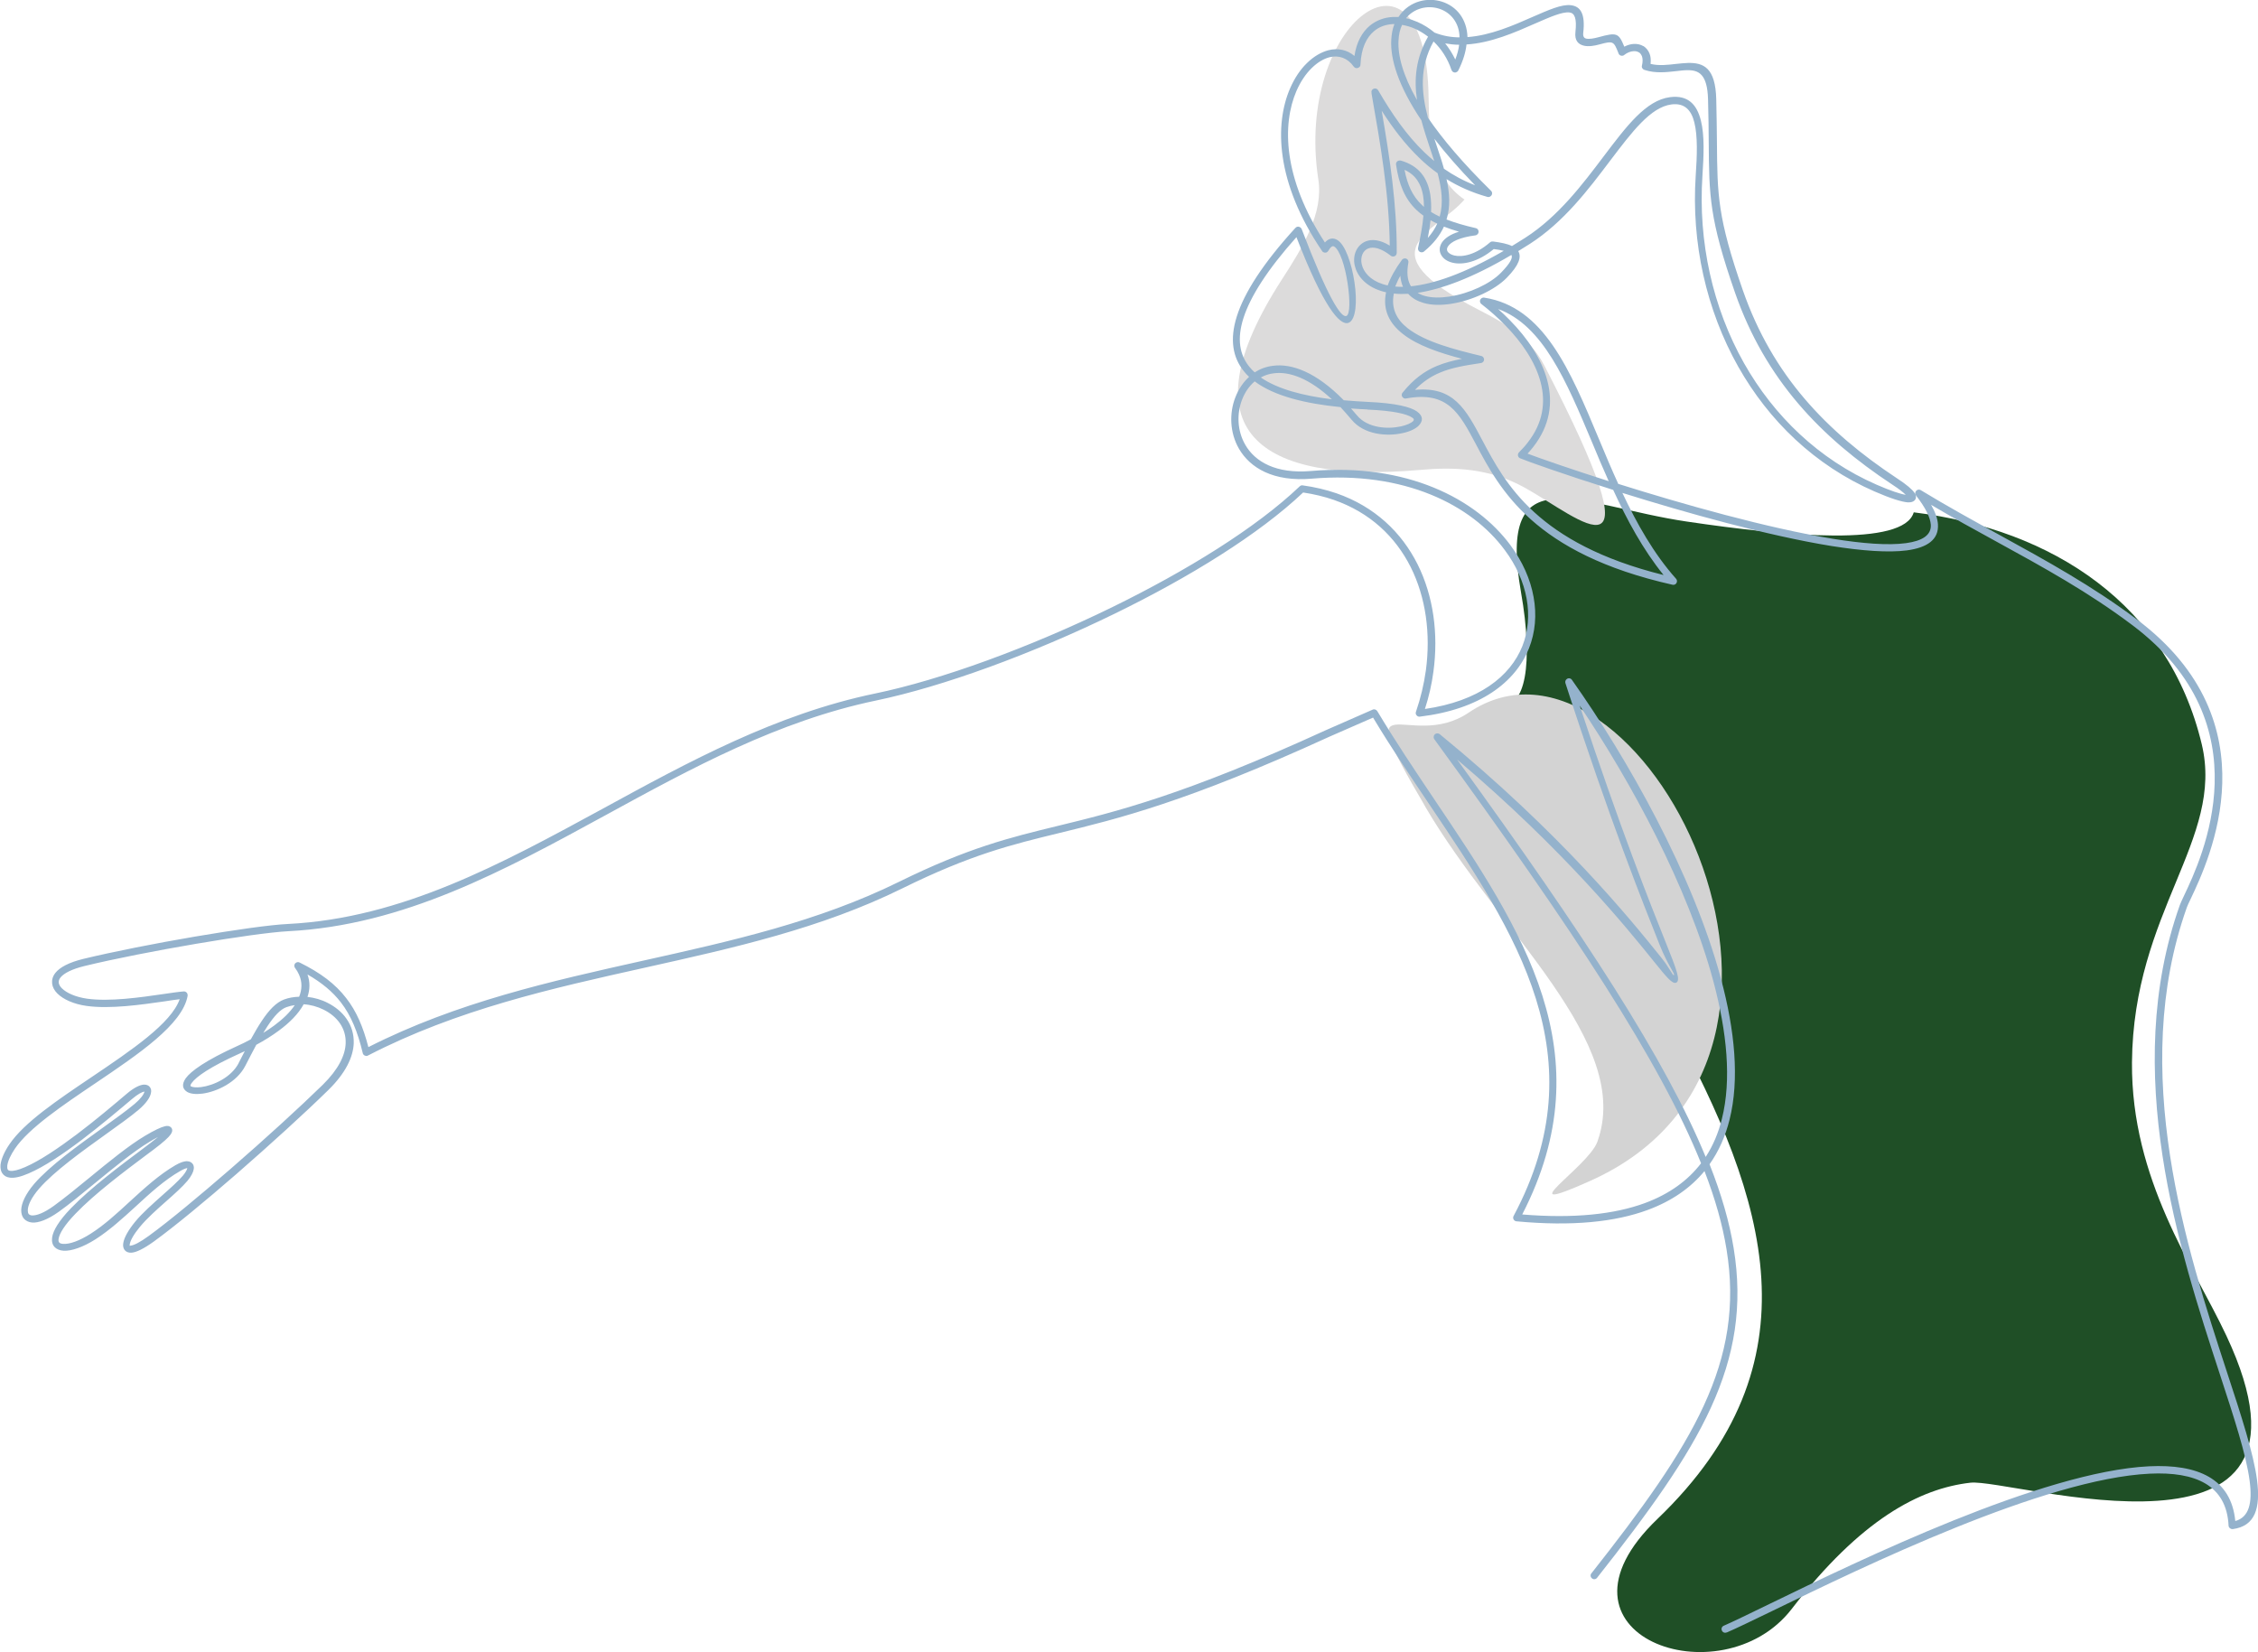
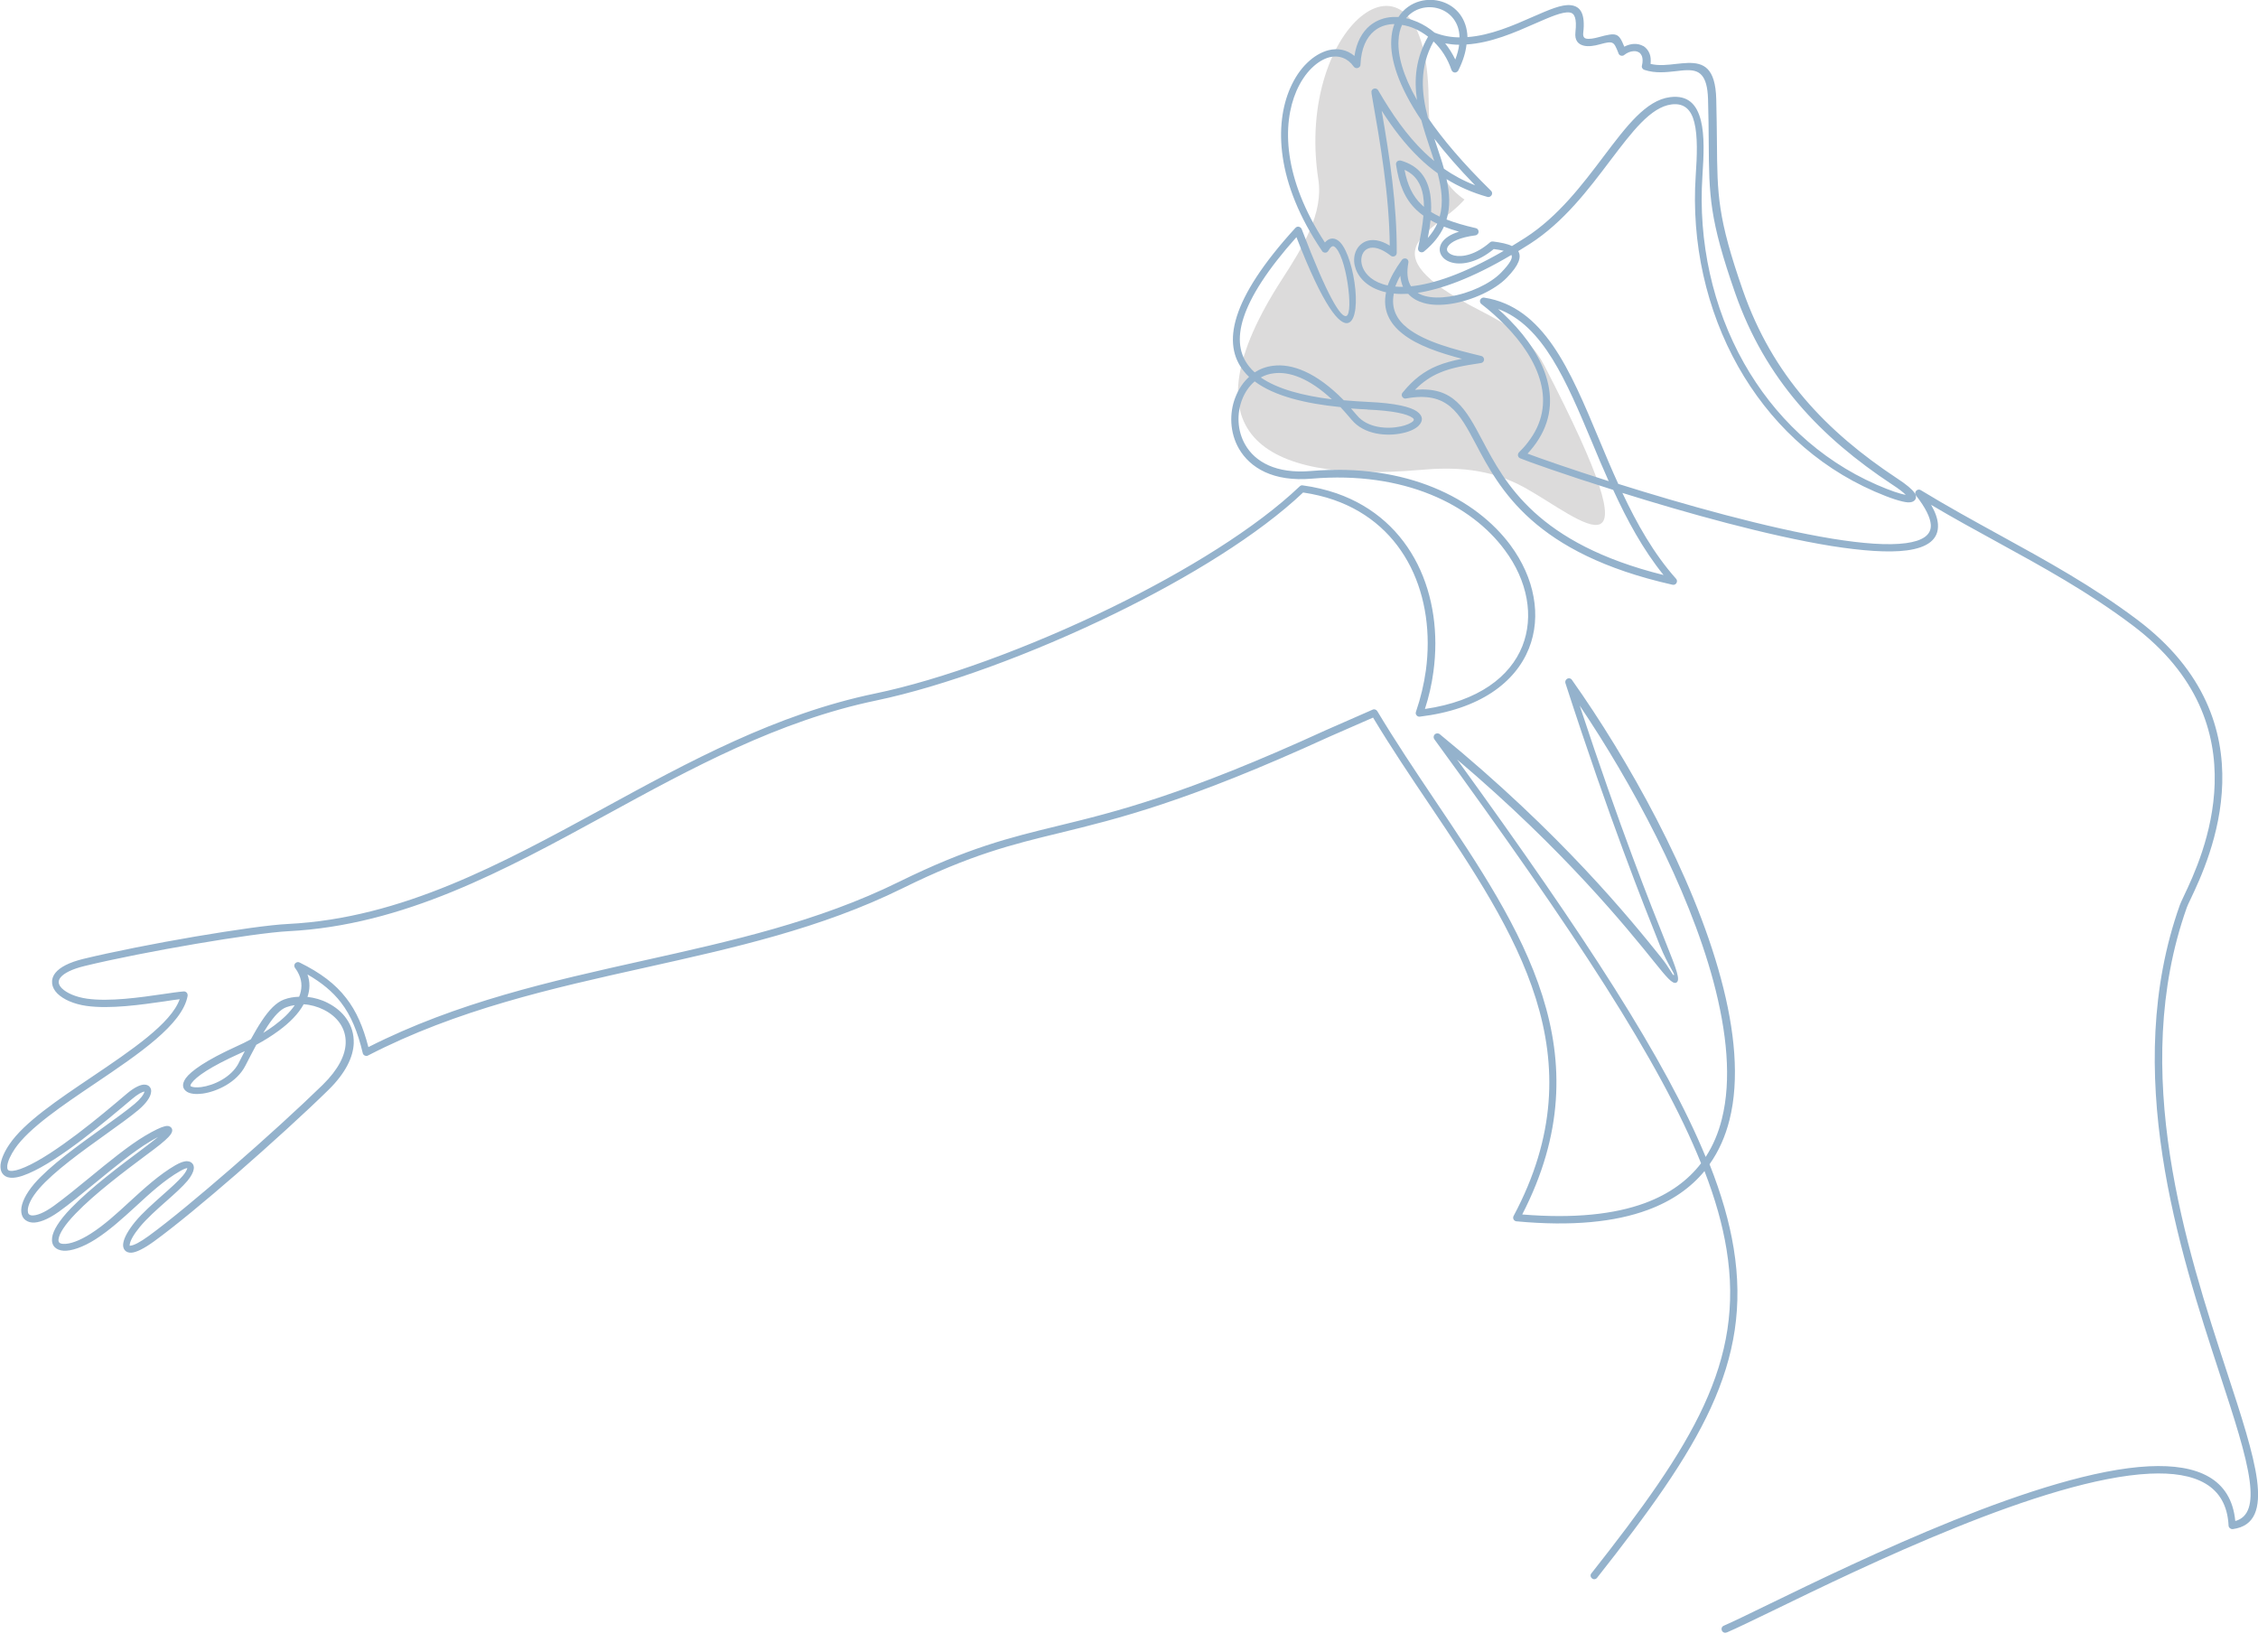
<svg xmlns="http://www.w3.org/2000/svg" id="Layer_1" viewBox="0 0 1650.1 1207.3">
-   <path d="M1398.5,374.5c-7.6,25.1-91.9,17.6-166,6.6-77.8-11.5-138.8-49.8-121,51.6,9.2,52.2,3.2,86-15.3,82-22.4-4.8,60.8,114.4,125.4,233.3,69.7,128.4,108.5,247.9-10.3,361.9-88.8,85.2,46.6,132.5,98,65.9,50.5-65.5,93.6-88.1,130.6-92.3,29.9-3.4,272.5,74.4,187.1-107.4-24.2-51.5-69.6-113.9-69-199.7.9-110.5,67.6-162.9,51-232.5-24.4-102.1-108.9-157-210.4-169.5Z" style="fill: #1f4f26; fill-rule: evenodd;" />
  <path d="M1070.2,145.8c-23.6-15.9-25.9-46.1-26.2-74.1-1.5-127-98.3-55.8-80.6,59.4,3.8,24.6-10.9,48.9-26.6,73.1-72,111.4-16.2,149.4,100.9,139.2,24.6-2.2,50.4-1.5,76.6,13,40.7,22.6,101,78.2,14.2-89.4-10.9-21.1-30-31.4-47.9-40.6-85.5-44-31.4-56.1-10.4-80.6Z" style="fill: #dcdbdb; fill-rule: evenodd;" />
-   <path d="M1041.6,589.6c53.8,91.8,152,172.2,125.7,244.8-6.7,18.6-67.4,56.4-5.1,28.5,206.4-92.5,34.5-425.6-89-342.1-43.6,29.5-88.8-28.9-31.6,68.7Z" style="fill: #d3d3d3; fill-rule: evenodd;" />
  <path d="M1261.8,1192.9c-1.4.6-2.9,0-3.5-1.4-.6-1.4,0-2.9,1.4-3.5,6.9-3,18.4-8.6,33.2-15.8,66.9-32.5,199.6-96.9,277.6-100.7,35.5-1.7,60,8.9,63,40,10.1-2.8,12.6-13.1,10.5-29.3-2.5-19.1-11.3-45.9-21.8-78-29.5-90.2-72.5-221.4-29.2-342.9.5-1.4,1.6-3.7,3-6.7,13.2-27.8,59.1-124.9-37.5-197.6-32.2-24.3-65.6-42.6-99.7-61.3-15.7-8.6-31.6-17.3-47.6-26.8,3.1,5.4,4.7,10,5,14.1.8,11.3-7.8,17.2-22.7,19.2-13.6,1.8-32.9.3-55.1-3.2-46.5-7.5-106.1-24.2-152.8-38.8,10.6,22.5,22.9,44.4,39.2,62.7,1,1.1.9,2.8-.2,3.8-.7.6-1.5.8-2.4.6-101.3-22.8-126.2-69.7-143.7-102.8-12.2-23-20.7-38.9-51-33.3-1.4.3-2.8-.7-3.1-2.1-.1-.8,0-1.6.6-2.2,8-9.9,16-15.7,25.1-19.5,5.6-2.3,11.6-3.9,18.3-5.2-15.9-4.2-32.5-9.6-43.4-18.3-9.5-7.5-14.8-17.3-12.1-30.3-1.4-.3-2.7-.7-4-1.1-11.4-3.7-17.3-11.3-18.9-18.5-1.7-7.7,1.6-15.1,8.3-17.7,4.4-1.7,10.4-1.1,17.3,3.2-.4-37.4-6.8-74.1-13.3-111.1v-.6c-.4-1.5.6-2.8,2.1-3.1,1.2-.2,2.3.4,2.8,1.4,10,17.2,20.7,32.7,33.7,45.2,2.3,2.2,4.8,4.4,7.2,6.4-1-3.2-2.1-6.4-3.2-9.7-2.2-6.6-4.4-13.3-6.2-20.1-17-25.3-22.8-44.8-22-58.8.2-4.3,1-8.2,2.3-11.5-.4,0-.8,0-1.2,0-5.1.3-9.8,1.9-13.6,5.1-5.6,4.6-9.5,12.6-10,24.5,0,1.5-1.3,2.6-2.8,2.6-.9,0-1.6-.5-2.1-1.1-4.5-6.4-11-8.5-17.6-6.9-4.4,1.1-8.9,3.8-13.1,7.9-4.3,4.2-8.2,9.9-11.2,16.8-10.4,24.1-10.1,63.4,20.8,110.7,3-3.3,6.1-3.6,9.1-1.8,5.8,3.4,10.5,17.3,12.5,30.8,2.1,13.9,1.2,27.6-4.3,29.7-6.4,2.4-18.4-11.8-38.1-62.6-43,48.2-48.5,77.3-34.5,94.6,1.2,1.5,2.5,2.9,4,4.2,3.9-2.5,8.4-4.2,13.4-4.8,13.8-1.8,31.6,4.7,51.7,25.2,5.8.5,11.6.9,17.6,1.2,20.4.9,31.3,3.7,35.9,7,4.6,3.3,4.5,7,1.3,10.3-2.3,2.4-6.6,4.4-11.8,5.5-11.6,2.6-28.2,1.2-37.3-9.8-2.8-3.3-5.5-6.4-8.1-9.2-25.1-2.5-48.2-7.9-62.7-18.8-4.1,3.5-7.2,8.1-9.2,13.3-4,10.3-3.6,22.8,2.3,33,7.1,12.4,22.4,21.4,48,19.2,70-6,120.6,20.2,145.8,54.2,8.8,11.9,14.6,24.9,16.9,37.8,2.4,13,1.3,25.9-3.4,37.7-9.9,24.7-35.7,44.5-79.7,49.8-1.5.2-2.8-.9-3-2.3,0-.5,0-.9.2-1.4,3.4-9.9,5.8-20,7.2-30.1,3.6-26.7,0-53.3-11.1-75.5-11.1-22.1-29.7-39.9-56.2-49.1-6.9-2.4-14.4-4.2-22.4-5.4-32.3,30.6-83.2,62-137.8,88.6-60.5,29.5-125.4,53.2-174.2,63.4-71.6,14.9-135,49.5-197.2,83.5-74.9,40.9-148.1,80.8-232.5,85.1-13,.7-39.1,4.4-67.3,9.2-28.9,4.9-60,11-81.4,16.2-9.5,2.3-15.1,5.3-17.6,8.3-1.1,1.3-1.5,2.7-1.4,3.9.2,1.4,1,2.8,2.3,4.1,3.5,3.5,10.1,6.4,18.4,7.6,16.3,2.3,38.8-.9,55.2-3.3,6.2-.9,11.5-1.7,15.4-2,1.5-.1,2.8,1,2.9,2.5,0,.3,0,.5,0,.8-3.8,20.9-35.7,42.4-67.4,63.8-24.3,16.4-48.5,32.7-58.8,47.8-3.1,4.6-5.2,9.1-5.6,12.5-.1,1.2,0,2.2.4,2.8.3.5.9.8,1.8.9,2.2.3,5.7-.5,10.8-2.7,10.9-4.7,24.6-14,38-24.1,13.5-10.2,26.5-21.2,36.3-29.5,5.5-4.7,10-6.7,12.8-6.7,1.8,0,3.2.6,4.1,1.8.9,1.1,1.2,2.6.8,4.3-.5,3.1-3.4,7.5-8.9,12.2-6,5.1-14.5,11.1-23.8,17.8-17.6,12.6-38,27.2-49.1,40-5.5,6.4-8.2,12-8.2,15.8,0,1.2.2,2.1.7,2.7.5.5,1.2.9,2.3,1,3.4.2,8.8-1.8,15.9-6.9,7.6-5.5,16.7-12.9,26.2-20.7,14-11.5,28.8-23.6,40.6-30.6,6.7-4,11.8-6.4,14.6-7,2-.5,3.5-.1,4.5,1,1.1,1.3,1,2.9-.3,4.9-1.5,2.2-5.5,5.9-12.6,11.2l-5.5,4.1c-15.5,11.6-37.4,28-51.5,42.7-8.1,8.4-11.8,14.5-12.4,18.5-.2,1.2,0,2.1.5,2.6.5.6,1.5.9,2.9,1,4.6.3,11.9-2.2,20.3-7.6,9.7-6.2,19-14.7,28.3-23.3,10.7-9.8,21.5-19.7,33.4-26.6,3.8-2.2,6.8-3.1,8.8-2.9,1.6.1,2.8.7,3.7,1.8.8,1,1.1,2.3.9,3.8-.3,2.3-1.8,5.3-4.6,8.7-3.7,4.4-9.4,9.5-15.5,14.9-6.9,6.1-14.2,12.6-19.3,18.8-4.4,5.3-7,9.9-7.4,12.8,0,.6-.1.9,0,1,0,0,.1,0,.5-.1,2.5-.2,6.9-2.4,13.5-7.2,15.1-11,37.2-29.4,59.8-49,25-21.7,50.4-44.9,67.2-61.3,11.6-11.4,16.5-21.7,16.8-30.4.2-5.6-1.4-10.5-4.2-14.6-2.9-4.2-7-7.5-11.8-9.9-4.6-2.3-9.7-3.7-14.7-4-3.8,7-10.3,13.5-18.2,19.3-5,3.7-10.6,7.2-16.4,10.3-2.5,4.7-5.2,9.8-8,15.3-6.2,12.2-20.9,19-31.4,20.4-4.7.6-8.7.2-11.2-1.3-3.3-2.1-4.1-5.4-1-9.9,3.8-5.3,14.8-13.2,37.5-23.5,3.4-1.5,6.8-3.2,10.1-5,2.7-4.9,5.3-9.4,7.9-13.3,5.4-8.2,10.7-13.7,16.4-15.8,3.5-1.3,7.2-1.9,11-2,2.1-5.2,2.4-10.7-.1-16.2-.7-1.6-1.7-3.3-2.9-4.9-.9-1.2-.6-2.9.6-3.7.8-.6,1.9-.7,2.8-.2,15.2,7.5,26,15.6,34,26,7.5,9.6,12.4,21.1,16.2,35.8,64.9-32.9,133.3-48.1,200.9-63.2,64.3-14.3,127.8-28.5,186.7-57.5,50.8-25,80.7-32.3,116-40.9,42.3-10.3,92.4-22.5,196.1-70l34.2-15c1.3-.6,2.7,0,3.4,1.1,13.3,22.2,27.8,43.8,42.1,65.1,63.7,94.7,124.4,185.1,63.8,302.7,37.8,3.1,67.3-.1,89.6-8.3,18.1-6.7,31.5-16.6,41.1-29.1-29.8-74-92.3-169-194.8-309.7-.8-1-.9-2.4,0-3.5.9-1.1,2.6-1.3,3.8-.4,88.9,72.7,139.8,135.8,161.6,162.9,6.7,8.3,8.6,13.6,9.5,13.2,1.3-.6-4.1-6.5-10.2-21.7-12.2-30.6-36.4-91-69-191.6-.4-1.1,0-2.4,1-3.1,1.2-.9,2.9-.6,3.7.6,40.5,57.2,88.4,141.9,108.9,218.3,10.2,37.8,13.7,73.7,6.3,103.2-3,12-7.8,22.9-14.6,32.5,8.7,22,14.5,42.2,17.6,61.2,13.9,84.6-24.9,146.1-99.8,241-.9,1.2-2.6,1.4-3.7.4-1.2-.9-1.4-2.6-.4-3.7,73.9-93.7,112.2-154.3,98.7-236.8-2.9-17.8-8.2-36.7-16.1-57.1-10,12.1-23.6,21.8-41.5,28.4-23.8,8.8-55.3,12.1-95.9,8.3-.3,0-.7-.1-1-.3-1.3-.7-1.8-2.3-1.1-3.6,62.2-116.6,1.8-206.5-61.6-300.8-14-20.8-28.1-41.8-41.1-63.4l-32,14c-104.2,47.7-154.5,59.9-197.1,70.3-34.9,8.5-64.6,15.7-114.9,40.5-59.4,29.3-123.3,43.5-187.9,57.9-68.3,15.2-137.4,30.6-202.5,64.2-.2.1-.5.2-.7.3-1.4.3-2.9-.6-3.2-2-3.7-15.5-8.5-27.4-16-37.1-6.1-7.9-14-14.4-24.4-20.4,2,5.6,1.8,11.1,0,16.4,5.1.6,10.2,2,14.8,4.4,5.5,2.8,10.4,6.7,13.8,11.7,3.5,5,5.4,11,5.2,17.8-.4,9.9-5.7,21.5-18.4,34-16.8,16.5-42.4,39.8-67.4,61.6-22.6,19.6-44.9,38.1-60.2,49.2-7.5,5.4-12.8,7.9-16.2,8.2-2.3.2-4.1-.5-5.2-1.9-1-1.3-1.4-3.1-1-5.2.6-3.8,3.6-9.3,8.6-15.4,5.3-6.5,12.9-13.1,19.9-19.4,6-5.3,11.5-10.2,15-14.3,1.9-2.3,3-4.2,3.3-5.6-1.1.1-2.9.8-5.3,2.2-11.4,6.5-22,16.2-32.5,25.9-9.5,8.7-19,17.3-29.1,23.8-9.4,6-17.9,8.8-23.5,8.5-2.8-.2-5.1-1.1-6.6-2.7-1.6-1.7-2.2-4.1-1.8-7,.7-5,4.9-12.2,13.8-21.4,14.4-14.9,36.5-31.5,52.2-43.2l5.4-4.1c2.4-1.8,4.4-3.4,6-4.7-1.8.9-3.9,2.1-6.2,3.5-11.4,6.8-26,18.8-39.9,30.2-9.5,7.8-18.7,15.4-26.4,20.9-8.3,5.9-14.9,8.2-19.4,7.9-2.6-.2-4.6-1.2-6.1-2.8-1.4-1.6-2-3.8-2-6.3.1-5,3.2-11.8,9.5-19.2,11.5-13.3,32.2-28.1,50-40.9,9.2-6.6,17.7-12.7,23.5-17.6,4.4-3.7,6.6-6.9,7.1-8.9-1.8.2-4.8,1.8-9.1,5.4-9.8,8.3-23,19.4-36.5,29.7-13.6,10.3-27.6,19.8-39.1,24.7-6,2.6-10.4,3.5-13.6,3.1-2.7-.3-4.5-1.5-5.7-3.3-1.1-1.7-1.4-3.8-1.2-6.2.5-4.2,2.9-9.7,6.5-14.9,10.8-16,35.4-32.5,60.2-49.2,28.9-19.5,58-39.1,64.2-56.8-3.2.4-7.1.9-11.3,1.6-16.7,2.4-39.6,5.7-56.7,3.3-9.4-1.3-17.1-4.8-21.4-9.1-2.2-2.2-3.5-4.7-3.8-7.2-.3-2.7.4-5.4,2.5-8,3.2-3.9,9.7-7.5,20.4-10.1,21.6-5.2,52.8-11.4,81.7-16.3,28.4-4.8,54.7-8.6,67.9-9.2,83.1-4.2,155.8-43.9,230.2-84.4,62.6-34.2,126.4-69,198.7-84,48.3-10,112.8-33.6,172.9-62.9,54.6-26.7,105.5-58.1,137.3-88.4.6-.6,1.4-1,2.3-.8,8.8,1.2,17.1,3.2,24.7,5.8,27.9,9.7,47.5,28.5,59.2,51.8,11.6,23.2,15.4,50.9,11.6,78.6-1.2,9.1-3.3,18.3-6.2,27.2,39.3-5.7,62.3-23.7,71.2-45.9,4.3-10.9,5.3-22.8,3.1-34.8-2.2-12.1-7.6-24.3-16-35.5-24.2-32.8-73.2-57.9-141.1-52.1-28,2.4-45-7.9-53.1-21.9-6.7-11.6-7.2-25.9-2.6-37.6,2.2-5.7,5.6-10.9,10-14.9-1.4-1.3-2.7-2.7-3.8-4.1-16-19.8-10.3-52.2,37.6-104.7.3-.3.7-.6,1.1-.8,1.4-.5,2.9.2,3.5,1.5,19.2,50.3,28.8,65.1,32.7,63.6,2.8-1.1,2.7-12.2.9-23.9-1.8-12.1-5.6-24.4-9.9-26.9-1.1-.6-2.5.2-4.2,3.2-.2.3-.5.6-.8.9-1.2.8-2.9.5-3.7-.7-34.3-50.5-34.7-93-23.4-119,3.3-7.6,7.6-13.9,12.4-18.5,4.9-4.8,10.3-7.9,15.6-9.3,6.9-1.7,13.6-.4,19,4.2,1.5-10.2,5.7-17.5,11.3-22.2,4.8-3.9,10.6-6,16.8-6.3,1.4,0,2.7,0,4.1,0,3.8-6,9.5-9.8,15.6-11.5,10.6-2.9,22.7.5,29.5,9.8,3.1,4.3,5.1,9.8,5.3,16.4,16.8-1.2,33.7-8.6,47.5-14.7,11.7-5.1,21.3-9.4,28-8.6,7.2.8,10.7,6.4,9.1,20.2-.3,2.7.6,3.8,2.1,4.2,2.3.5,5.7-.1,9-1,13.5-3.7,14.8-3.1,18.9,6.9,2.3-1.2,4.7-1.9,7-2,2.5-.1,4.9.4,6.9,1.6h.2c2,1.4,3.5,3.2,4.4,5.6.8,2,1,4.5.7,7.4,6.1,1.5,12.6.7,18.7,0,2.9-.3,5.7-.6,8.5-.7,11.6-.3,20.2,3.5,20.8,26.5.3,12.1.4,22.3.5,31.4.3,38.5.4,55.1,19,108.4,10.8,30.9,26,56.7,45,79,19,22.3,41.8,41.2,67.7,58.3,6.9,4.5,11.1,8.1,12.7,10.6,1.4,2.1,1.4,4,.1,5.4-1,1.1-2.7,1.6-5,1.5-4.3-.3-12.5-2.8-24.4-8-43.5-19-77.1-51.5-99.5-91.1-23.4-41.5-34.4-90.7-31.1-139.8,1-14.5,1.5-28.7-1-38.7-2.2-9-7.1-14.4-16.7-13.2-15.3,2-28.8,20-44.9,41.2-15.7,20.8-33.7,44.7-58.6,60.7-2.9,1.8-5.7,3.6-8.5,5.3,2.5,4.2.7,10.2-8.4,19.5-8.6,8.8-25.2,16.6-40.6,19-7.2,1.1-14.2,1.1-20.1-.6-4.5-1.3-8.4-3.4-11.3-6.7-3.8.2-7.3.2-10.5-.2-2.2,10.9,2.1,19,9.9,25.2,13,10.3,35.2,15.9,53.9,20.4,1.1.2,1.9,1.1,2.1,2.2.2,1.5-.8,2.8-2.3,3-11.9,1.8-21.5,3.4-29.9,7-6.5,2.7-12.4,6.6-18.3,12.6,28.3-2.7,37.1,13.9,49.4,37.1,16.6,31.3,40,75.3,132.3,98.2-15.1-18.7-26.7-40.2-36.8-62.2-35.5-11.2-62.3-20.7-68-23.1-1.4-.6-2-2.1-1.4-3.5.1-.3.3-.6.6-.9,2.4-2.4,4.6-4.8,6.4-7.2,11.1-14.2,13.2-29.2,9.4-43.8-3.8-14.8-13.6-29.3-26.1-42-5.3-5.4-11.1-10.6-17.2-15.3-1.2-.9-1.4-2.6-.5-3.7.6-.8,1.7-1.2,2.6-1,43.4,6.8,62.5,52.4,83.8,103.4,4.5,10.8,9.1,21.8,14.1,32.7,47.1,14.8,108.8,32.3,156.7,40.1,21.7,3.5,40.5,5,53.6,3.2,11.8-1.6,18.6-5.8,18.1-13.5-.4-5.3-3.8-12.3-10.8-21.3-.7-.9-.8-2.1-.2-3,.8-1.3,2.4-1.7,3.7-.9,19.4,11.8,38.7,22.4,57.8,32.9,34.2,18.8,67.7,37.2,100.3,61.7,100.1,75.3,52.7,175.4,39.1,204.1-1.4,2.9-2.4,5-2.8,6.2-42.6,119.8,0,250,29.3,339.5,10.6,32.3,19.4,59.3,22,78.9,2.7,20.9-1.5,33.7-17.7,35.9-.1,0-.2,0-.3,0-1.5,0-2.7-1.1-2.8-2.5-1.4-29.6-24.2-39.6-57.6-38-77,3.7-209,67.8-275.6,100.2-14.7,7.1-26.2,12.7-33.4,15.8h0ZM1116.3,331.5c9.3,3.5,31.3,11.2,59.3,20.1-4.3-9.5-8.3-19.1-12.2-28.5-18.8-44.7-35.7-85.2-68.6-97.3,2.9,2.6,5.8,5.3,8.5,8.1,13.1,13.3,23.4,28.6,27.5,44.4,4.2,16.1,1.9,32.7-10.4,48.4-1.3,1.6-2.6,3.2-4.1,4.8h0ZM1014.1,208.6c2-5.6,5.4-11.9,10.4-18.7.9-1.2,2.6-1.4,3.7-.6.9.6,1.2,1.7,1,2.7-1.3,7-.7,12.3,1.3,16.1.2.4.4.7.6,1.1,16.2-1.6,38.4-8.9,67.8-25.9-2.1-.5-4.6-1-7.3-1.3-11.7,9.7-22.8,11.7-30,10-3.9-.9-6.8-2.9-8.3-5.5-1.7-2.8-1.6-6.2.5-9.4,2-2.9,5.9-5.8,12.4-7.8-4-1.1-7.6-2.4-11-3.7-2.9,6.3-7.5,12.4-14.6,18.2-.6.5-1.4.7-2.3.5-1.4-.3-2.3-1.7-2-3.2,1.8-8.3,3.3-16.2,3.9-23.5-1.8-1.3-3.4-2.6-4.9-4-8.8-8.3-13-19-15.1-33.3-.2-1.5.8-2.8,2.3-3,.4,0,.8,0,1.1,0,13.5,3.9,19.6,12.8,21.6,24.8.6,4,.8,8.2.6,12.8,1.9,1.2,4,2.3,6.3,3.4,2.8-10,1.4-20.6-1.5-31.7-4.8-3.4-9.3-7.2-13.5-11.3-10.3-9.9-19.2-21.6-27.4-34.4,5.9,34.4,11.2,68.7,11,103.9,0,.6-.2,1.2-.6,1.7-.9,1.1-2.6,1.3-3.7.4-7.1-5.6-12.7-6.8-16.4-5.4-4.1,1.5-6,6.4-4.9,11.5,1.2,5.6,6,11.6,15.3,14.6,1.2.4,2.4.7,3.8,1h0ZM1023.4,201.4c-1.6,2.8-2.8,5.5-3.8,8,1.8.2,3.7.2,5.7.2-1.1-2.4-1.7-5.1-2-8.2h0ZM1036,214c1.6,1,3.4,1.8,5.4,2.3,5.1,1.4,11.4,1.4,17.9.4,14.4-2.2,29.7-9.3,37.6-17.4,6.9-7.1,8.8-11,7.6-13-28.9,17.1-51.4,25.1-68.5,27.7h0ZM1091.3,176.5c5.3.7,10.2,1.6,13.6,3.3,3.2-1.9,6.4-4,9.8-6.1,24.1-15.5,41.8-39,57.2-59.4,16.8-22.2,30.9-41,48.5-43.3,13.2-1.7,19.7,5.4,22.6,17.2,2.7,10.7,2.1,25.4,1.1,40.3-3.2,48.2,7.5,96.3,30.4,136.9,21.8,38.5,54.6,70.3,96.9,88.8,10.1,4.4,17.3,6.8,21.3,7.4-1.8-1.8-5.1-4.4-9.9-7.5-26.2-17.3-49.4-36.5-68.8-59.3-19.4-22.8-35-49.2-46-80.7-18.9-54.2-19-71-19.3-110.2,0-9-.2-19.1-.5-31.3-.5-18.5-6.8-21.5-15.4-21.3-2.4,0-5.2.4-8,.7-7.3.8-15.2,1.7-23-.9-1.4-.4-2.3-1.8-1.9-3.2.7-2.8.6-5.1,0-6.8-.5-1.2-1.2-2.2-2.1-2.8h-.1c-1.1-.7-2.4-1-3.9-.9-2.2.1-4.6,1-6.9,2.8-.2.1-.4.3-.6.4-1.4.5-2.9-.1-3.5-1.5l-.2-.6c-3.3-8.2-3.6-8.8-13.5-6.1-3.9,1.1-8.2,1.8-11.6,1-4.2-1-6.9-3.8-6.2-10,1.1-10-.6-13.9-4.4-14.3-5.3-.6-14.3,3.4-25.3,8.2-14.5,6.4-32,14.1-49.9,15.2-.6,5.7-2.5,12-6,19-.7,1.3-2.3,1.9-3.6,1.2-.7-.3-1.1-.9-1.4-1.6-2.8-8.3-7.4-15.4-13.1-20.8-10.5,18.8-8.9,37.6-4.1,55.7,10.5,15.4,25.5,33.2,46.1,53.4.7.7,1,1.6.7,2.6-.4,1.4-1.9,2.3-3.3,1.9-11.1-3.1-21-7.5-29.9-13,2.3,10.3,2.9,20.1,0,29.5,5.9,2.3,13,4.4,21.3,6.3,1.1.2,2,1.1,2.1,2.3.2,1.5-.9,2.8-2.3,3-11.6,1.5-17.8,4.7-20,8-.9,1.3-1,2.6-.4,3.7.8,1.3,2.5,2.4,4.9,3,6,1.4,15.7-.5,26.2-9.6.6-.5,1.3-.7,2.1-.6h0ZM1050.3,163.4c-1.7-.8-3.4-1.6-4.9-2.5-.4,4.2-1.1,8.6-2,13,3-3.4,5.3-6.9,6.9-10.5h0ZM1039.1,149.8c.5.5,1,.9,1.5,1.4,0-2.8-.2-5.6-.6-8.1-1.4-8.6-5.4-15.3-13.6-19,2.1,10.9,5.8,19.2,12.7,25.7h0ZM1049.9,106.5c1.9,5.7,3.8,11.3,5.3,16.8,6.9,4.8,14.4,8.9,22.8,12.1-11.9-12.2-21.7-23.5-29.8-34l1.7,5.1h0ZM1035.5,73.1c-2.2-15.1-1-30.5,8.1-46.3-3.1-2.4-6.3-4.3-9.6-5.8-3.1-1.4-6.3-2.3-9.4-2.8-1.5,3.2-2.4,7-2.6,11.4-.6,10.8,3.1,25.2,13.5,43.5h0ZM1048.5,23.9c5.9,2.3,12,3.4,18.1,3.4-.1-5.5-1.7-9.9-4.3-13.4-5.4-7.4-15.2-10.2-23.8-7.8-4.2,1.2-8,3.5-11,7.2,2.9.6,5.7,1.6,8.5,2.8,4.3,1.9,8.5,4.5,12.3,7.7h0ZM1066.3,32.7c-3.4,0-6.8-.4-10.2-1,2.8,3.5,5.3,7.5,7.4,11.8,1.5-3.9,2.4-7.4,2.8-10.7h0ZM921.3,275.8c12.4,8.6,31.1,13.4,52,16-16.7-15.5-31.2-20.5-42.5-19-3.5.4-6.7,1.5-9.5,3.1h0ZM999.2,299.2c-4-.2-8-.4-11.9-.7,1.4,1.6,2.9,3.3,4.4,5.1,7.6,9.1,21.9,10.2,32,8,4.2-.9,7.6-2.4,9.1-4,.6-.7.6-1.5-.6-2.3-3.9-2.8-13.8-5.2-33-6h0ZM105.3,798c0,0,0,0,0,0h0ZM215.4,734.5c-2.1.3-4.2.8-6.1,1.5-4.5,1.6-8.9,6.5-13.7,13.7-1,1.6-2.1,3.3-3.2,5.1,2.8-1.7,5.5-3.6,8-5.4,6.2-4.6,11.5-9.6,15-14.9h0ZM174.4,776.8c1.5-3,3-5.9,4.5-8.7-1.2.6-2.4,1.1-3.6,1.7-21.7,9.8-32,17-35.3,21.7-.9,1.3-1,2-.6,2.3,1.4.8,4.1,1,7.6.6,9.2-1.2,22-7.1,27.4-17.5h0ZM1246.5,845.4c5.4-8.3,9.3-17.6,11.8-27.7,7.2-28.6,3.7-63.5-6.2-100.6-18.6-69.2-60-145.5-97.7-201.5,29.7,90,51.7,145.2,63.2,173.9,7.4,18.5,10.8,27.1,7.3,28.6-2.8,1.2-7.3-4.4-15.7-14.8-20.3-25.2-66-81.8-144.4-148.3,93.9,129.6,152.4,219.4,181.7,290.5Z" style="fill: #94b2cc; fill-rule: evenodd;" />
</svg>